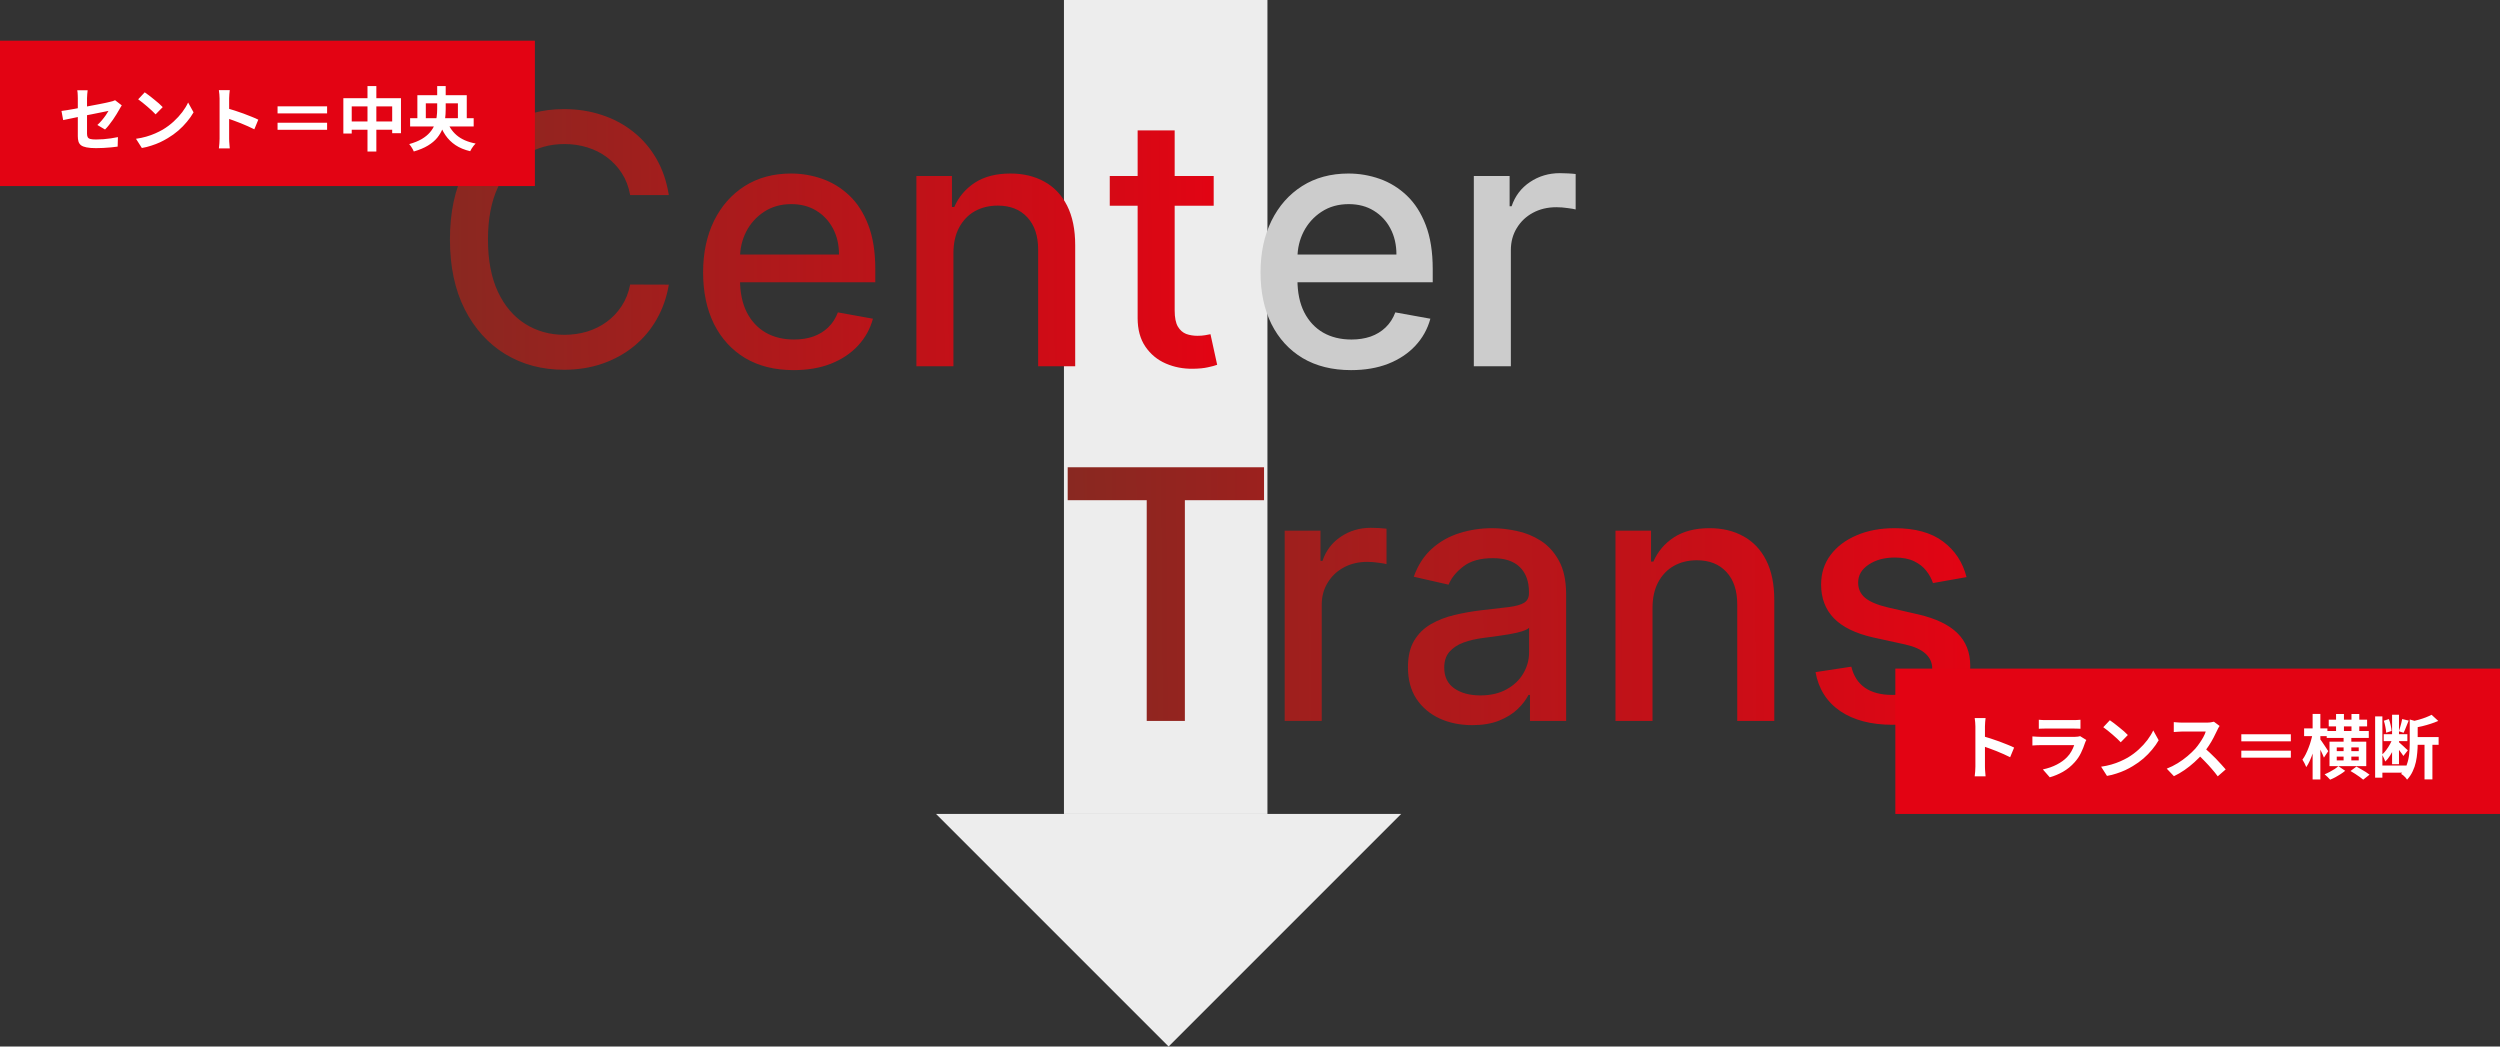
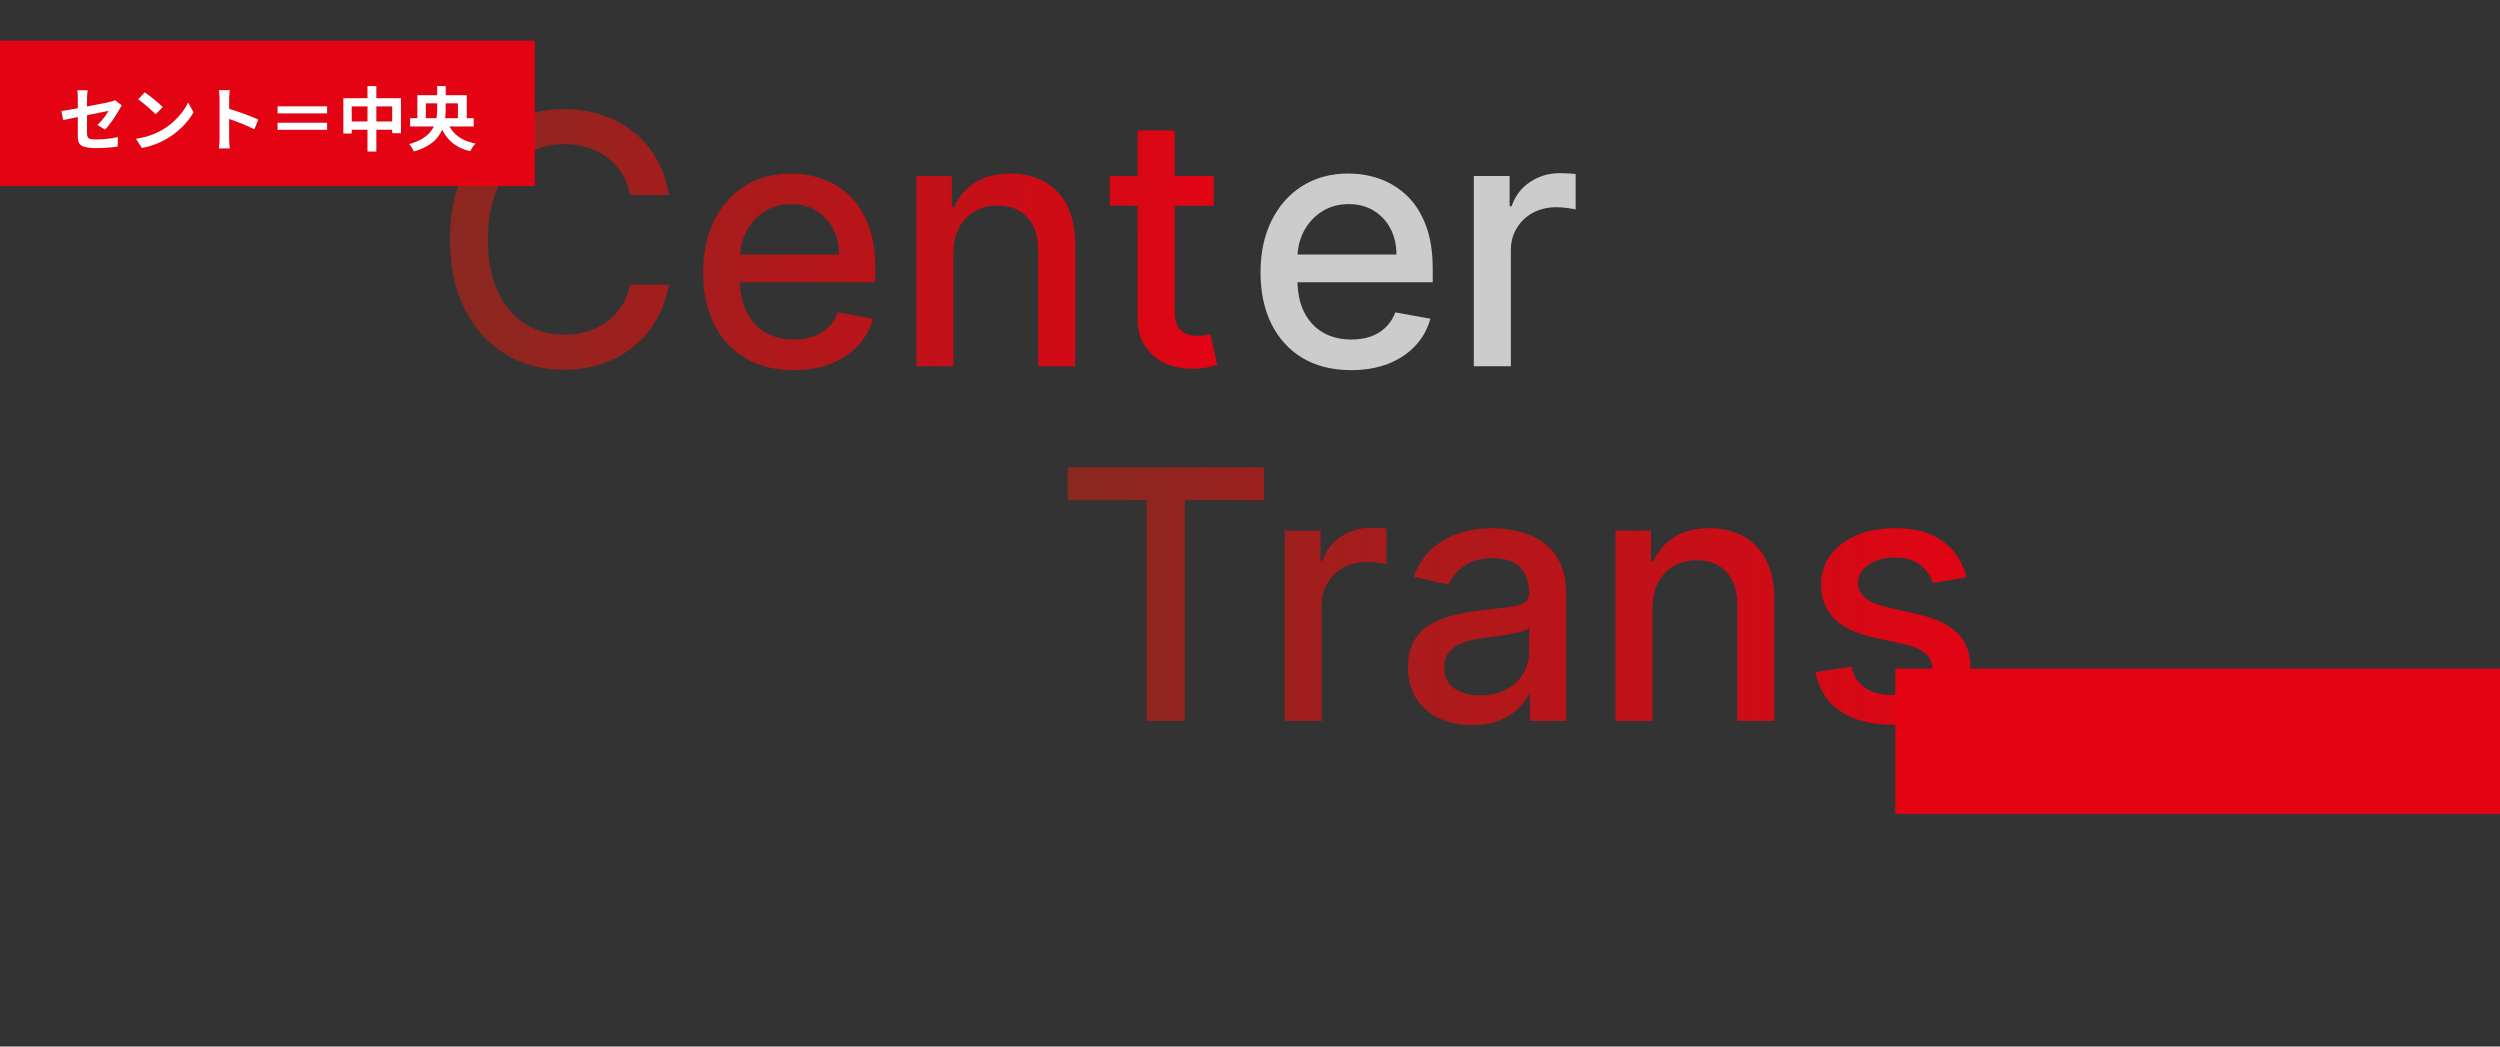
<svg xmlns="http://www.w3.org/2000/svg" width="430" height="180" viewBox="0 0 430 180" fill="none">
  <rect x="0" y="0" width="430" height="180" fill="#333333" stroke="none" />
-   <rect x="183" width="35" height="140" fill="#EDEDED" />
-   <path d="M201 180L161 140L241 140L201 180Z" fill="#EDEDED" />
  <path d="M115.037 33.554H108.389C108.134 32.133 107.658 30.884 106.962 29.804C106.266 28.724 105.413 27.808 104.405 27.055C103.396 26.303 102.267 25.734 101.017 25.351C99.781 24.967 98.467 24.776 97.075 24.776C94.561 24.776 92.31 25.408 90.321 26.672C88.347 27.936 86.784 29.79 85.633 32.233C84.497 34.676 83.929 37.659 83.929 41.182C83.929 44.733 84.497 47.73 85.633 50.173C86.784 52.617 88.354 54.463 90.342 55.713C92.331 56.963 94.568 57.588 97.054 57.588C98.432 57.588 99.739 57.403 100.974 57.034C102.224 56.651 103.354 56.09 104.362 55.351C105.371 54.612 106.223 53.71 106.919 52.645C107.629 51.565 108.119 50.33 108.389 48.938L115.037 48.959C114.682 51.104 113.993 53.078 112.97 54.882C111.962 56.672 110.662 58.22 109.071 59.527C107.494 60.82 105.69 61.821 103.659 62.531C101.628 63.242 99.412 63.597 97.011 63.597C93.233 63.597 89.867 62.702 86.912 60.912C83.957 59.108 81.628 56.53 79.923 53.178C78.233 49.825 77.388 45.827 77.388 41.182C77.388 36.523 78.24 32.524 79.945 29.186C81.649 25.834 83.979 23.263 86.933 21.473C89.888 19.669 93.247 18.767 97.011 18.767C99.327 18.767 101.486 19.101 103.489 19.768C105.506 20.422 107.317 21.388 108.922 22.666C110.527 23.93 111.855 25.479 112.906 27.311C113.957 29.129 114.668 31.21 115.037 33.554ZM136.509 63.66C133.284 63.66 130.507 62.972 128.178 61.594C125.863 60.202 124.073 58.249 122.809 55.734C121.559 53.206 120.934 50.244 120.934 46.849C120.934 43.497 121.559 40.543 122.809 37.986C124.073 35.429 125.834 33.433 128.093 31.999C130.365 30.564 133.022 29.847 136.061 29.847C137.908 29.847 139.698 30.152 141.431 30.763C143.164 31.374 144.719 32.332 146.097 33.639C147.475 34.946 148.561 36.644 149.357 38.731C150.152 40.805 150.55 43.327 150.55 46.295V48.554H124.534V43.781H144.307C144.307 42.105 143.966 40.621 143.284 39.328C142.603 38.021 141.644 36.992 140.408 36.239C139.186 35.486 137.752 35.109 136.104 35.109C134.314 35.109 132.752 35.55 131.417 36.43C130.096 37.297 129.073 38.433 128.348 39.84C127.638 41.231 127.283 42.744 127.283 44.378V48.106C127.283 50.294 127.667 52.155 128.434 53.689C129.215 55.223 130.301 56.395 131.694 57.205C133.086 58 134.712 58.398 136.573 58.398C137.78 58.398 138.881 58.227 139.875 57.886C140.87 57.531 141.729 57.006 142.453 56.31C143.178 55.614 143.732 54.754 144.115 53.731L150.145 54.818C149.662 56.594 148.796 58.149 147.546 59.484C146.31 60.805 144.755 61.835 142.88 62.574C141.019 63.298 138.895 63.66 136.509 63.66ZM163.989 43.568V63H157.619V30.273H163.734V35.599H164.138C164.891 33.867 166.07 32.474 167.675 31.423C169.295 30.372 171.333 29.847 173.79 29.847C176.021 29.847 177.974 30.315 179.65 31.253C181.326 32.176 182.626 33.554 183.549 35.386C184.472 37.219 184.934 39.484 184.934 42.183V63H178.563V42.95C178.563 40.578 177.945 38.724 176.71 37.389C175.474 36.04 173.776 35.365 171.617 35.365C170.14 35.365 168.826 35.685 167.675 36.324C166.539 36.963 165.637 37.901 164.969 39.136C164.316 40.358 163.989 41.835 163.989 43.568ZM208.755 30.273V35.386H190.879V30.273H208.755ZM195.673 22.432H202.043V53.391C202.043 54.626 202.228 55.557 202.597 56.182C202.967 56.793 203.442 57.212 204.025 57.439C204.621 57.652 205.268 57.758 205.964 57.758C206.475 57.758 206.923 57.723 207.306 57.652C207.69 57.581 207.988 57.524 208.201 57.481L209.352 62.744C208.982 62.886 208.457 63.028 207.775 63.17C207.093 63.327 206.241 63.412 205.218 63.426C203.542 63.455 201.979 63.156 200.531 62.531C199.082 61.906 197.91 60.94 197.015 59.633C196.12 58.327 195.673 56.686 195.673 54.712V22.432Z" fill="url(#paint0_linear_2086_5218)" />
  <path d="M183.642 86.031V80.364H217.413V86.031H203.798V124H197.236V86.031H183.642ZM220.966 124V91.273H227.124V96.472H227.465C228.061 94.71 229.113 93.325 230.618 92.317C232.138 91.294 233.857 90.783 235.775 90.783C236.172 90.783 236.641 90.797 237.181 90.825C237.735 90.854 238.168 90.889 238.48 90.932V97.026C238.225 96.954 237.77 96.876 237.117 96.791C236.463 96.692 235.81 96.642 235.157 96.642C233.651 96.642 232.309 96.962 231.13 97.601C229.965 98.226 229.042 99.099 228.36 100.222C227.678 101.33 227.337 102.594 227.337 104.014V124H220.966ZM253.225 124.724C251.151 124.724 249.276 124.341 247.6 123.574C245.924 122.793 244.596 121.663 243.615 120.186C242.65 118.709 242.167 116.898 242.167 114.753C242.167 112.906 242.522 111.386 243.232 110.193C243.942 109 244.901 108.055 246.108 107.359C247.316 106.663 248.665 106.138 250.157 105.783C251.648 105.428 253.168 105.158 254.716 104.973C256.676 104.746 258.267 104.561 259.489 104.419C260.711 104.263 261.598 104.014 262.152 103.673C262.706 103.332 262.983 102.778 262.983 102.011V101.862C262.983 100.001 262.458 98.56 261.407 97.537C260.37 96.514 258.821 96.003 256.762 96.003C254.617 96.003 252.926 96.479 251.691 97.43C250.469 98.368 249.624 99.412 249.155 100.562L243.168 99.199C243.878 97.21 244.915 95.605 246.279 94.383C247.657 93.148 249.24 92.253 251.03 91.699C252.82 91.131 254.702 90.847 256.676 90.847C257.983 90.847 259.368 91.003 260.831 91.315C262.309 91.614 263.686 92.168 264.965 92.977C266.257 93.787 267.316 94.945 268.14 96.45C268.963 97.942 269.375 99.881 269.375 102.267V124H263.154V119.526H262.898C262.486 120.349 261.868 121.159 261.044 121.955C260.221 122.75 259.162 123.411 257.87 123.936C256.577 124.462 255.029 124.724 253.225 124.724ZM254.61 119.611C256.371 119.611 257.877 119.263 259.127 118.567C260.391 117.871 261.35 116.962 262.003 115.839C262.671 114.703 263.005 113.489 263.005 112.196V107.977C262.777 108.205 262.337 108.418 261.684 108.616C261.044 108.801 260.313 108.964 259.489 109.107C258.665 109.234 257.863 109.355 257.081 109.469C256.3 109.568 255.647 109.653 255.121 109.724C253.885 109.881 252.756 110.143 251.733 110.513C250.725 110.882 249.915 111.415 249.304 112.111C248.708 112.793 248.409 113.702 248.409 114.838C248.409 116.415 248.992 117.608 250.157 118.418C251.321 119.213 252.806 119.611 254.61 119.611ZM284.232 104.568V124H277.861V91.273H283.976V96.599H284.381C285.134 94.867 286.313 93.474 287.918 92.423C289.537 91.372 291.575 90.847 294.033 90.847C296.263 90.847 298.216 91.315 299.892 92.253C301.568 93.176 302.868 94.554 303.791 96.386C304.714 98.219 305.176 100.484 305.176 103.183V124H298.805V103.95C298.805 101.578 298.188 99.724 296.952 98.389C295.716 97.04 294.018 96.365 291.859 96.365C290.382 96.365 289.068 96.685 287.918 97.324C286.781 97.963 285.879 98.901 285.212 100.136C284.558 101.358 284.232 102.835 284.232 104.568ZM338.244 99.263L332.47 100.286C332.229 99.547 331.845 98.844 331.32 98.176C330.808 97.508 330.112 96.962 329.232 96.535C328.351 96.109 327.25 95.896 325.929 95.896C324.125 95.896 322.619 96.301 321.412 97.111C320.205 97.906 319.601 98.936 319.601 100.2C319.601 101.294 320.006 102.175 320.815 102.842C321.625 103.51 322.932 104.057 324.736 104.483L329.935 105.676C332.946 106.372 335.19 107.445 336.668 108.893C338.145 110.342 338.884 112.224 338.884 114.54C338.884 116.5 338.315 118.247 337.179 119.781C336.057 121.301 334.487 122.494 332.47 123.361C330.467 124.227 328.145 124.661 325.503 124.661C321.838 124.661 318.848 123.879 316.533 122.317C314.217 120.74 312.797 118.503 312.271 115.605L318.429 114.668C318.813 116.273 319.601 117.487 320.794 118.311C321.987 119.121 323.543 119.526 325.46 119.526C327.548 119.526 329.217 119.092 330.467 118.226C331.717 117.345 332.342 116.273 332.342 115.009C332.342 113.986 331.959 113.126 331.192 112.43C330.439 111.734 329.281 111.209 327.719 110.854L322.179 109.639C319.125 108.943 316.866 107.835 315.403 106.315C313.955 104.795 313.23 102.871 313.23 100.541C313.23 98.609 313.77 96.919 314.849 95.47C315.929 94.021 317.42 92.892 319.324 92.082C321.227 91.258 323.408 90.847 325.865 90.847C329.402 90.847 332.186 91.614 334.217 93.148C336.249 94.668 337.591 96.706 338.244 99.263Z" fill="url(#paint1_linear_2086_5218)" />
  <path d="M232.388 63.66C229.163 63.66 226.386 62.972 224.057 61.594C221.741 60.202 219.952 58.249 218.688 55.734C217.438 53.206 216.812 50.244 216.812 46.849C216.812 43.497 217.438 40.543 218.688 37.986C219.952 35.429 221.713 33.433 223.972 31.999C226.244 30.564 228.901 29.847 231.94 29.847C233.787 29.847 235.577 30.152 237.31 30.763C239.043 31.374 240.598 32.332 241.976 33.639C243.354 34.946 244.44 36.644 245.236 38.731C246.031 40.805 246.429 43.327 246.429 46.295V48.554H220.413V43.781H240.186C240.186 42.105 239.845 40.621 239.163 39.328C238.482 38.021 237.523 36.992 236.287 36.239C235.065 35.486 233.631 35.109 231.983 35.109C230.193 35.109 228.631 35.55 227.295 36.43C225.974 37.297 224.952 38.433 224.227 39.84C223.517 41.231 223.162 42.744 223.162 44.378V48.106C223.162 50.294 223.545 52.155 224.312 53.689C225.094 55.223 226.18 56.395 227.572 57.205C228.964 58 230.591 58.398 232.452 58.398C233.659 58.398 234.76 58.227 235.754 57.886C236.749 57.531 237.608 57.006 238.332 56.31C239.057 55.614 239.611 54.754 239.994 53.731L246.024 54.818C245.541 56.594 244.675 58.149 243.425 59.484C242.189 60.805 240.634 61.835 238.759 62.574C236.898 63.298 234.774 63.66 232.388 63.66ZM253.498 63V30.273H259.655V35.472H259.996C260.593 33.71 261.644 32.325 263.15 31.317C264.669 30.294 266.388 29.783 268.306 29.783C268.703 29.783 269.172 29.797 269.712 29.825C270.266 29.854 270.699 29.889 271.012 29.932V36.026C270.756 35.955 270.301 35.876 269.648 35.791C268.995 35.692 268.341 35.642 267.688 35.642C266.182 35.642 264.84 35.962 263.661 36.601C262.496 37.226 261.573 38.099 260.891 39.222C260.209 40.33 259.868 41.594 259.868 43.014V63H253.498Z" fill="#CCCCCC" />
  <rect width="92" height="25" transform="translate(0 7)" fill="#E30313" />
  <path d="M13.384 23.404C13.384 23.236 13.384 22.996 13.384 22.684C13.384 22.364 13.384 22.004 13.384 21.604C13.384 21.196 13.384 20.772 13.384 20.332C13.384 19.884 13.384 19.448 13.384 19.024C13.384 18.592 13.384 18.192 13.384 17.824C13.384 17.456 13.384 17.148 13.384 16.9C13.384 16.772 13.38 16.624 13.372 16.456C13.372 16.288 13.364 16.12 13.348 15.952C13.332 15.784 13.312 15.64 13.288 15.52H15.076C15.052 15.704 15.028 15.932 15.004 16.204C14.98 16.468 14.968 16.7 14.968 16.9C14.968 17.14 14.968 17.428 14.968 17.764C14.968 18.092 14.968 18.448 14.968 18.832C14.968 19.208 14.968 19.592 14.968 19.984C14.968 20.376 14.968 20.76 14.968 21.136C14.968 21.512 14.968 21.856 14.968 22.168C14.968 22.48 14.968 22.752 14.968 22.984C14.968 23.224 15.004 23.42 15.076 23.572C15.148 23.724 15.292 23.832 15.508 23.896C15.732 23.96 16.064 23.992 16.504 23.992C16.928 23.992 17.352 23.976 17.776 23.944C18.208 23.904 18.636 23.856 19.06 23.8C19.484 23.736 19.892 23.664 20.284 23.584L20.236 25.216C19.908 25.264 19.536 25.308 19.12 25.348C18.704 25.388 18.272 25.42 17.824 25.444C17.384 25.468 16.948 25.48 16.516 25.48C15.836 25.48 15.288 25.436 14.872 25.348C14.456 25.268 14.14 25.144 13.924 24.976C13.716 24.808 13.572 24.592 13.492 24.328C13.42 24.064 13.384 23.756 13.384 23.404ZM20.944 18.124C20.888 18.212 20.82 18.32 20.74 18.448C20.668 18.568 20.604 18.68 20.548 18.784C20.42 19.032 20.256 19.312 20.056 19.624C19.864 19.936 19.656 20.256 19.432 20.584C19.208 20.912 18.976 21.224 18.736 21.52C18.504 21.816 18.28 22.068 18.064 22.276L16.744 21.496C17.008 21.264 17.264 21 17.512 20.704C17.768 20.4 17.996 20.104 18.196 19.816C18.396 19.52 18.552 19.272 18.664 19.072C18.552 19.088 18.356 19.128 18.076 19.192C17.804 19.248 17.468 19.316 17.068 19.396C16.668 19.476 16.232 19.564 15.76 19.66C15.288 19.748 14.812 19.84 14.332 19.936C13.852 20.032 13.388 20.128 12.94 20.224C12.492 20.312 12.088 20.396 11.728 20.476C11.368 20.548 11.08 20.608 10.864 20.656L10.576 19.084C10.808 19.052 11.112 19.008 11.488 18.952C11.864 18.888 12.284 18.816 12.748 18.736C13.212 18.648 13.696 18.556 14.2 18.46C14.704 18.364 15.204 18.268 15.7 18.172C16.196 18.076 16.66 17.988 17.092 17.908C17.524 17.82 17.9 17.744 18.22 17.68C18.54 17.608 18.78 17.552 18.94 17.512C19.108 17.472 19.264 17.432 19.408 17.392C19.552 17.344 19.68 17.292 19.792 17.236L20.944 18.124ZM24.892 15.88C25.1 16.024 25.344 16.2 25.624 16.408C25.904 16.616 26.192 16.844 26.488 17.092C26.792 17.332 27.076 17.568 27.34 17.8C27.604 18.032 27.82 18.24 27.988 18.424L26.764 19.672C26.612 19.504 26.412 19.304 26.164 19.072C25.916 18.84 25.648 18.6 25.36 18.352C25.072 18.104 24.788 17.868 24.508 17.644C24.228 17.42 23.98 17.232 23.764 17.08L24.892 15.88ZM23.392 23.872C24.016 23.784 24.604 23.66 25.156 23.5C25.708 23.34 26.22 23.156 26.692 22.948C27.164 22.74 27.596 22.524 27.988 22.3C28.668 21.892 29.292 21.428 29.86 20.908C30.428 20.388 30.924 19.848 31.348 19.288C31.772 18.72 32.108 18.168 32.356 17.632L33.292 19.324C32.988 19.86 32.612 20.396 32.164 20.932C31.724 21.468 31.224 21.98 30.664 22.468C30.104 22.948 29.5 23.38 28.852 23.764C28.444 24.012 28.004 24.248 27.532 24.472C27.06 24.688 26.56 24.88 26.032 25.048C25.512 25.224 24.968 25.36 24.4 25.456L23.392 23.872ZM37.768 23.848C37.768 23.696 37.768 23.448 37.768 23.104C37.768 22.752 37.768 22.348 37.768 21.892C37.768 21.428 37.768 20.944 37.768 20.44C37.768 19.936 37.768 19.452 37.768 18.988C37.768 18.516 37.768 18.1 37.768 17.74C37.768 17.38 37.768 17.116 37.768 16.948C37.768 16.74 37.756 16.5 37.732 16.228C37.716 15.956 37.688 15.716 37.648 15.508H39.52C39.496 15.716 39.472 15.948 39.448 16.204C39.424 16.452 39.412 16.7 39.412 16.948C39.412 17.172 39.412 17.476 39.412 17.86C39.412 18.244 39.412 18.672 39.412 19.144C39.412 19.608 39.412 20.084 39.412 20.572C39.412 21.052 39.412 21.516 39.412 21.964C39.412 22.412 39.412 22.804 39.412 23.14C39.412 23.468 39.412 23.704 39.412 23.848C39.412 23.96 39.416 24.12 39.424 24.328C39.432 24.528 39.448 24.736 39.472 24.952C39.496 25.168 39.512 25.36 39.52 25.528H37.648C37.68 25.288 37.708 25.008 37.732 24.688C37.756 24.368 37.768 24.088 37.768 23.848ZM39.052 18.616C39.452 18.72 39.9 18.856 40.396 19.024C40.892 19.184 41.392 19.356 41.896 19.54C42.4 19.724 42.872 19.908 43.312 20.092C43.76 20.268 44.132 20.432 44.428 20.584L43.744 22.24C43.408 22.064 43.036 21.888 42.628 21.712C42.22 21.528 41.804 21.352 41.38 21.184C40.964 21.016 40.552 20.86 40.144 20.716C39.744 20.572 39.38 20.444 39.052 20.332V18.616ZM56.26 18.292V19.504H47.74V18.292H56.26ZM47.74 21.112H56.26V22.324H47.74V21.112ZM59.056 16.888H68.968V22.912H67.456V18.304H60.496V22.972H59.056V16.888ZM59.8 20.896H68.296V22.312H59.8V20.896ZM63.208 14.8H64.732V26.068H63.208V14.8ZM70.54 20.332H81.472V21.748H70.54V20.332ZM71.788 16.372H80.284V20.884H78.76V17.776H73.24V20.884H71.788V16.372ZM76.792 20.548C77.144 21.652 77.724 22.552 78.532 23.248C79.34 23.944 80.432 24.424 81.808 24.688C81.696 24.792 81.58 24.92 81.46 25.072C81.348 25.224 81.236 25.384 81.124 25.552C81.02 25.72 80.936 25.872 80.872 26.008C79.888 25.776 79.048 25.428 78.352 24.964C77.656 24.5 77.076 23.928 76.612 23.248C76.148 22.56 75.764 21.756 75.46 20.836L76.792 20.548ZM75.196 14.8H76.66V18.76C76.66 19.328 76.624 19.9 76.552 20.476C76.48 21.044 76.336 21.6 76.12 22.144C75.904 22.688 75.596 23.208 75.196 23.704C74.796 24.192 74.268 24.636 73.612 25.036C72.956 25.436 72.144 25.776 71.176 26.056C71.128 25.936 71.06 25.796 70.972 25.636C70.884 25.476 70.784 25.316 70.672 25.156C70.568 25.004 70.472 24.88 70.384 24.784C71.24 24.544 71.956 24.256 72.532 23.92C73.108 23.576 73.572 23.2 73.924 22.792C74.284 22.384 74.552 21.956 74.728 21.508C74.912 21.06 75.036 20.604 75.1 20.14C75.164 19.668 75.196 19.204 75.196 18.748V14.8Z" fill="white" />
  <rect width="104" height="25" transform="translate(326 115)" fill="#E30313" />
-   <path d="M339.768 131.848C339.768 131.696 339.768 131.448 339.768 131.104C339.768 130.752 339.768 130.348 339.768 129.892C339.768 129.428 339.768 128.944 339.768 128.44C339.768 127.936 339.768 127.452 339.768 126.988C339.768 126.516 339.768 126.1 339.768 125.74C339.768 125.38 339.768 125.116 339.768 124.948C339.768 124.74 339.756 124.5 339.732 124.228C339.716 123.956 339.688 123.716 339.648 123.508H341.52C341.496 123.716 341.472 123.948 341.448 124.204C341.424 124.452 341.412 124.7 341.412 124.948C341.412 125.172 341.412 125.476 341.412 125.86C341.412 126.244 341.412 126.672 341.412 127.144C341.412 127.608 341.412 128.084 341.412 128.572C341.412 129.052 341.412 129.516 341.412 129.964C341.412 130.412 341.412 130.804 341.412 131.14C341.412 131.468 341.412 131.704 341.412 131.848C341.412 131.96 341.416 132.12 341.424 132.328C341.432 132.528 341.448 132.736 341.472 132.952C341.496 133.168 341.512 133.36 341.52 133.528H339.648C339.68 133.288 339.708 133.008 339.732 132.688C339.756 132.368 339.768 132.088 339.768 131.848ZM341.052 126.616C341.452 126.72 341.9 126.856 342.396 127.024C342.892 127.184 343.392 127.356 343.896 127.54C344.4 127.724 344.872 127.908 345.312 128.092C345.76 128.268 346.132 128.432 346.428 128.584L345.744 130.24C345.408 130.064 345.036 129.888 344.628 129.712C344.22 129.528 343.804 129.352 343.38 129.184C342.964 129.016 342.552 128.86 342.144 128.716C341.744 128.572 341.38 128.444 341.052 128.332V126.616ZM350.676 123.796C350.844 123.82 351.044 123.836 351.276 123.844C351.508 123.852 351.724 123.856 351.924 123.856C352.076 123.856 352.308 123.856 352.62 123.856C352.94 123.856 353.292 123.856 353.676 123.856C354.068 123.856 354.456 123.856 354.84 123.856C355.224 123.856 355.568 123.856 355.872 123.856C356.176 123.856 356.4 123.856 356.544 123.856C356.728 123.856 356.948 123.852 357.204 123.844C357.46 123.836 357.672 123.82 357.84 123.796V125.344C357.68 125.328 357.472 125.32 357.216 125.32C356.968 125.312 356.736 125.308 356.52 125.308C356.392 125.308 356.172 125.308 355.86 125.308C355.556 125.308 355.208 125.308 354.816 125.308C354.432 125.308 354.044 125.308 353.652 125.308C353.268 125.308 352.92 125.308 352.608 125.308C352.296 125.308 352.068 125.308 351.924 125.308C351.732 125.308 351.52 125.312 351.288 125.32C351.064 125.328 350.86 125.336 350.676 125.344V123.796ZM358.848 127.276C358.808 127.356 358.764 127.444 358.716 127.54C358.676 127.636 358.644 127.716 358.62 127.78C358.436 128.356 358.204 128.932 357.924 129.508C357.652 130.076 357.292 130.608 356.844 131.104C356.244 131.776 355.572 132.324 354.828 132.748C354.084 133.164 353.328 133.48 352.56 133.696L351.372 132.34C352.276 132.148 353.08 131.868 353.784 131.5C354.488 131.132 355.068 130.712 355.524 130.24C355.844 129.912 356.1 129.568 356.292 129.208C356.492 128.84 356.648 128.492 356.76 128.164C356.672 128.164 356.52 128.164 356.304 128.164C356.088 128.164 355.828 128.164 355.524 128.164C355.228 128.164 354.908 128.164 354.564 128.164C354.22 128.164 353.868 128.164 353.508 128.164C353.148 128.164 352.804 128.164 352.476 128.164C352.148 128.164 351.852 128.164 351.588 128.164C351.332 128.164 351.124 128.164 350.964 128.164C350.82 128.164 350.616 128.168 350.352 128.176C350.088 128.184 349.828 128.2 349.572 128.224V126.664C349.828 126.68 350.076 126.696 350.316 126.712C350.564 126.728 350.78 126.736 350.964 126.736C351.084 126.736 351.264 126.736 351.504 126.736C351.752 126.736 352.036 126.736 352.356 126.736C352.676 126.736 353.016 126.736 353.376 126.736C353.744 126.736 354.108 126.736 354.468 126.736C354.836 126.736 355.184 126.736 355.512 126.736C355.84 126.736 356.124 126.736 356.364 126.736C356.604 126.736 356.784 126.736 356.904 126.736C357.096 126.736 357.268 126.724 357.42 126.7C357.58 126.676 357.7 126.648 357.78 126.616L358.848 127.276ZM362.892 123.88C363.1 124.024 363.344 124.2 363.624 124.408C363.904 124.616 364.192 124.844 364.488 125.092C364.792 125.332 365.076 125.568 365.34 125.8C365.604 126.032 365.82 126.24 365.988 126.424L364.764 127.672C364.612 127.504 364.412 127.304 364.164 127.072C363.916 126.84 363.648 126.6 363.36 126.352C363.072 126.104 362.788 125.868 362.508 125.644C362.228 125.42 361.98 125.232 361.764 125.08L362.892 123.88ZM361.392 131.872C362.016 131.784 362.604 131.66 363.156 131.5C363.708 131.34 364.22 131.156 364.692 130.948C365.164 130.74 365.596 130.524 365.988 130.3C366.668 129.892 367.292 129.428 367.86 128.908C368.428 128.388 368.924 127.848 369.348 127.288C369.772 126.72 370.108 126.168 370.356 125.632L371.292 127.324C370.988 127.86 370.612 128.396 370.164 128.932C369.724 129.468 369.224 129.98 368.664 130.468C368.104 130.948 367.5 131.38 366.852 131.764C366.444 132.012 366.004 132.248 365.532 132.472C365.06 132.688 364.56 132.88 364.032 133.048C363.512 133.224 362.968 133.36 362.4 133.456L361.392 131.872ZM381.774 124.864C381.726 124.936 381.654 125.048 381.558 125.2C381.47 125.352 381.402 125.492 381.354 125.62C381.186 125.996 380.978 126.416 380.73 126.88C380.49 127.344 380.214 127.812 379.902 128.284C379.598 128.748 379.274 129.184 378.93 129.592C378.482 130.096 377.986 130.596 377.442 131.092C376.906 131.58 376.338 132.032 375.738 132.448C375.146 132.856 374.538 133.208 373.914 133.504L372.678 132.208C373.326 131.96 373.954 131.648 374.562 131.272C375.17 130.896 375.734 130.488 376.254 130.048C376.774 129.608 377.222 129.18 377.598 128.764C377.862 128.46 378.11 128.136 378.342 127.792C378.582 127.448 378.794 127.108 378.978 126.772C379.162 126.428 379.298 126.112 379.386 125.824C379.306 125.824 379.162 125.824 378.954 125.824C378.746 125.824 378.502 125.824 378.222 125.824C377.95 125.824 377.662 125.824 377.358 125.824C377.054 125.824 376.762 125.824 376.482 125.824C376.21 125.824 375.97 125.824 375.762 125.824C375.554 125.824 375.406 125.824 375.318 125.824C375.15 125.824 374.974 125.832 374.79 125.848C374.606 125.856 374.43 125.868 374.262 125.884C374.102 125.892 373.978 125.9 373.89 125.908V124.204C374.01 124.212 374.158 124.224 374.334 124.24C374.51 124.256 374.686 124.268 374.862 124.276C375.046 124.284 375.198 124.288 375.318 124.288C375.422 124.288 375.586 124.288 375.81 124.288C376.034 124.288 376.29 124.288 376.578 124.288C376.866 124.288 377.162 124.288 377.466 124.288C377.778 124.288 378.074 124.288 378.354 124.288C378.642 124.288 378.89 124.288 379.098 124.288C379.306 124.288 379.458 124.288 379.554 124.288C379.818 124.288 380.058 124.272 380.274 124.24C380.498 124.208 380.67 124.172 380.79 124.132L381.774 124.864ZM379.086 128.596C379.398 128.844 379.73 129.132 380.082 129.46C380.434 129.788 380.782 130.128 381.126 130.48C381.47 130.832 381.786 131.172 382.074 131.5C382.37 131.82 382.618 132.1 382.818 132.34L381.45 133.528C381.154 133.12 380.814 132.696 380.43 132.256C380.054 131.816 379.654 131.38 379.23 130.948C378.814 130.508 378.39 130.092 377.958 129.7L379.086 128.596ZM394.026 126.292V127.504H385.506V126.292H394.026ZM385.506 129.112H394.026V130.324H385.506V129.112ZM400.194 125.728H407.43V126.928H400.194V125.728ZM400.542 123.784H407.142V124.936H400.542V123.784ZM401.802 122.812H403.158V126.508H401.802V122.812ZM403.098 126.544H404.43V131.32H403.098V126.544ZM404.454 122.812H405.798V126.52H404.454V122.812ZM401.922 130.132V130.792H405.702V130.132H401.922ZM401.922 128.548V129.196H405.702V128.548H401.922ZM400.674 127.564H406.998V131.776H400.674V127.564ZM402.198 131.776L403.374 132.58C403.158 132.764 402.898 132.952 402.594 133.144C402.298 133.336 401.994 133.516 401.682 133.684C401.37 133.852 401.07 133.992 400.782 134.104C400.67 133.976 400.522 133.82 400.338 133.636C400.154 133.452 399.986 133.3 399.834 133.18C400.114 133.068 400.402 132.932 400.698 132.772C401.002 132.612 401.286 132.448 401.55 132.28C401.814 132.104 402.03 131.936 402.198 131.776ZM396.306 125.284H400.314V126.616H396.306V125.284ZM397.77 122.8H399.102V134.068H397.77V122.8ZM397.77 126.208L398.586 126.472C398.498 126.952 398.39 127.448 398.262 127.96C398.134 128.472 397.986 128.976 397.818 129.472C397.658 129.96 397.482 130.416 397.29 130.84C397.098 131.264 396.894 131.632 396.678 131.944C396.606 131.752 396.506 131.532 396.378 131.284C396.25 131.036 396.13 130.828 396.018 130.66C396.218 130.396 396.406 130.088 396.582 129.736C396.758 129.384 396.922 129.008 397.074 128.608C397.234 128.208 397.37 127.804 397.482 127.396C397.602 126.98 397.698 126.584 397.77 126.208ZM399.042 127.108C399.106 127.188 399.206 127.324 399.342 127.516C399.478 127.708 399.622 127.92 399.774 128.152C399.926 128.376 400.066 128.588 400.194 128.788C400.322 128.98 400.41 129.116 400.458 129.196L399.714 130.312C399.65 130.136 399.566 129.932 399.462 129.7C399.358 129.46 399.242 129.216 399.114 128.968C398.994 128.712 398.874 128.472 398.754 128.248C398.642 128.024 398.55 127.844 398.478 127.708L399.042 127.108ZM404.286 132.616L405.306 131.848C405.546 131.976 405.806 132.124 406.086 132.292C406.374 132.452 406.65 132.616 406.914 132.784C407.178 132.952 407.394 133.104 407.562 133.24L406.47 134.104C406.318 133.968 406.118 133.812 405.87 133.636C405.622 133.46 405.358 133.28 405.078 133.096C404.798 132.92 404.534 132.76 404.286 132.616ZM409.998 126.28H414.066V127.48H409.998V126.28ZM409.302 131.668H413.874V132.904H409.302V131.668ZM408.522 123.22H409.77V133.756H408.522V123.22ZM411.438 122.932H412.626V131.44H411.438V122.932ZM411.546 126.952L412.314 127.288C412.178 127.728 412.002 128.184 411.786 128.656C411.578 129.12 411.346 129.556 411.09 129.964C410.834 130.372 410.562 130.712 410.274 130.984C410.218 130.808 410.134 130.608 410.022 130.384C409.918 130.152 409.818 129.952 409.722 129.784C409.97 129.568 410.21 129.304 410.442 128.992C410.674 128.68 410.886 128.348 411.078 127.996C411.278 127.636 411.434 127.288 411.546 126.952ZM413.178 123.676L414.294 123.94C414.142 124.308 413.99 124.684 413.838 125.068C413.694 125.452 413.554 125.776 413.418 126.04L412.602 125.776C412.674 125.576 412.746 125.356 412.818 125.116C412.89 124.868 412.958 124.62 413.022 124.372C413.086 124.116 413.138 123.884 413.178 123.676ZM410.022 123.964L410.886 123.676C411.014 124.004 411.118 124.36 411.198 124.744C411.286 125.12 411.338 125.448 411.354 125.728L410.418 126.028C410.41 125.748 410.366 125.416 410.286 125.032C410.214 124.64 410.126 124.284 410.022 123.964ZM412.59 127.636C412.662 127.7 412.77 127.796 412.914 127.924C413.066 128.052 413.222 128.192 413.382 128.344C413.55 128.496 413.702 128.64 413.838 128.776C413.982 128.904 414.086 128.996 414.15 129.052L413.382 130.024C413.31 129.904 413.21 129.76 413.082 129.592C412.962 129.416 412.83 129.24 412.686 129.064C412.55 128.88 412.418 128.708 412.29 128.548C412.162 128.388 412.054 128.256 411.966 128.152L412.59 127.636ZM415.122 126.772H419.442V128.104H415.122V126.772ZM417.018 127.444H418.374V134.056H417.018V127.444ZM414.474 123.748L416.154 124.228C416.146 124.332 416.042 124.4 415.842 124.432V127.96C415.842 128.408 415.818 128.9 415.77 129.436C415.73 129.964 415.65 130.508 415.53 131.068C415.41 131.62 415.226 132.156 414.978 132.676C414.738 133.196 414.418 133.672 414.018 134.104C413.962 134 413.874 133.88 413.754 133.744C413.634 133.616 413.506 133.492 413.37 133.372C413.234 133.26 413.106 133.176 412.986 133.12C413.442 132.624 413.774 132.08 413.982 131.488C414.19 130.896 414.322 130.296 414.378 129.688C414.442 129.072 414.474 128.492 414.474 127.948V123.748ZM418.23 122.944L419.382 124C418.982 124.176 418.546 124.34 418.074 124.492C417.61 124.644 417.134 124.78 416.646 124.9C416.166 125.012 415.694 125.112 415.23 125.2C415.198 125.048 415.138 124.868 415.05 124.66C414.97 124.444 414.886 124.26 414.798 124.108C415.214 124.012 415.63 123.904 416.046 123.784C416.47 123.664 416.87 123.532 417.246 123.388C417.63 123.236 417.958 123.088 418.23 122.944Z" fill="white" />
  <defs>
    <linearGradient id="paint0_linear_2086_5218" x1="74" y1="78" x2="212.451" y2="77.135" gradientUnits="userSpaceOnUse">
      <stop stop-color="#872921" />
      <stop offset="1" stop-color="#E40313" />
    </linearGradient>
    <linearGradient id="paint1_linear_2086_5218" x1="181" y1="139" x2="342.524" y2="137.822" gradientUnits="userSpaceOnUse">
      <stop stop-color="#872921" />
      <stop offset="1" stop-color="#E40313" />
    </linearGradient>
  </defs>
</svg>